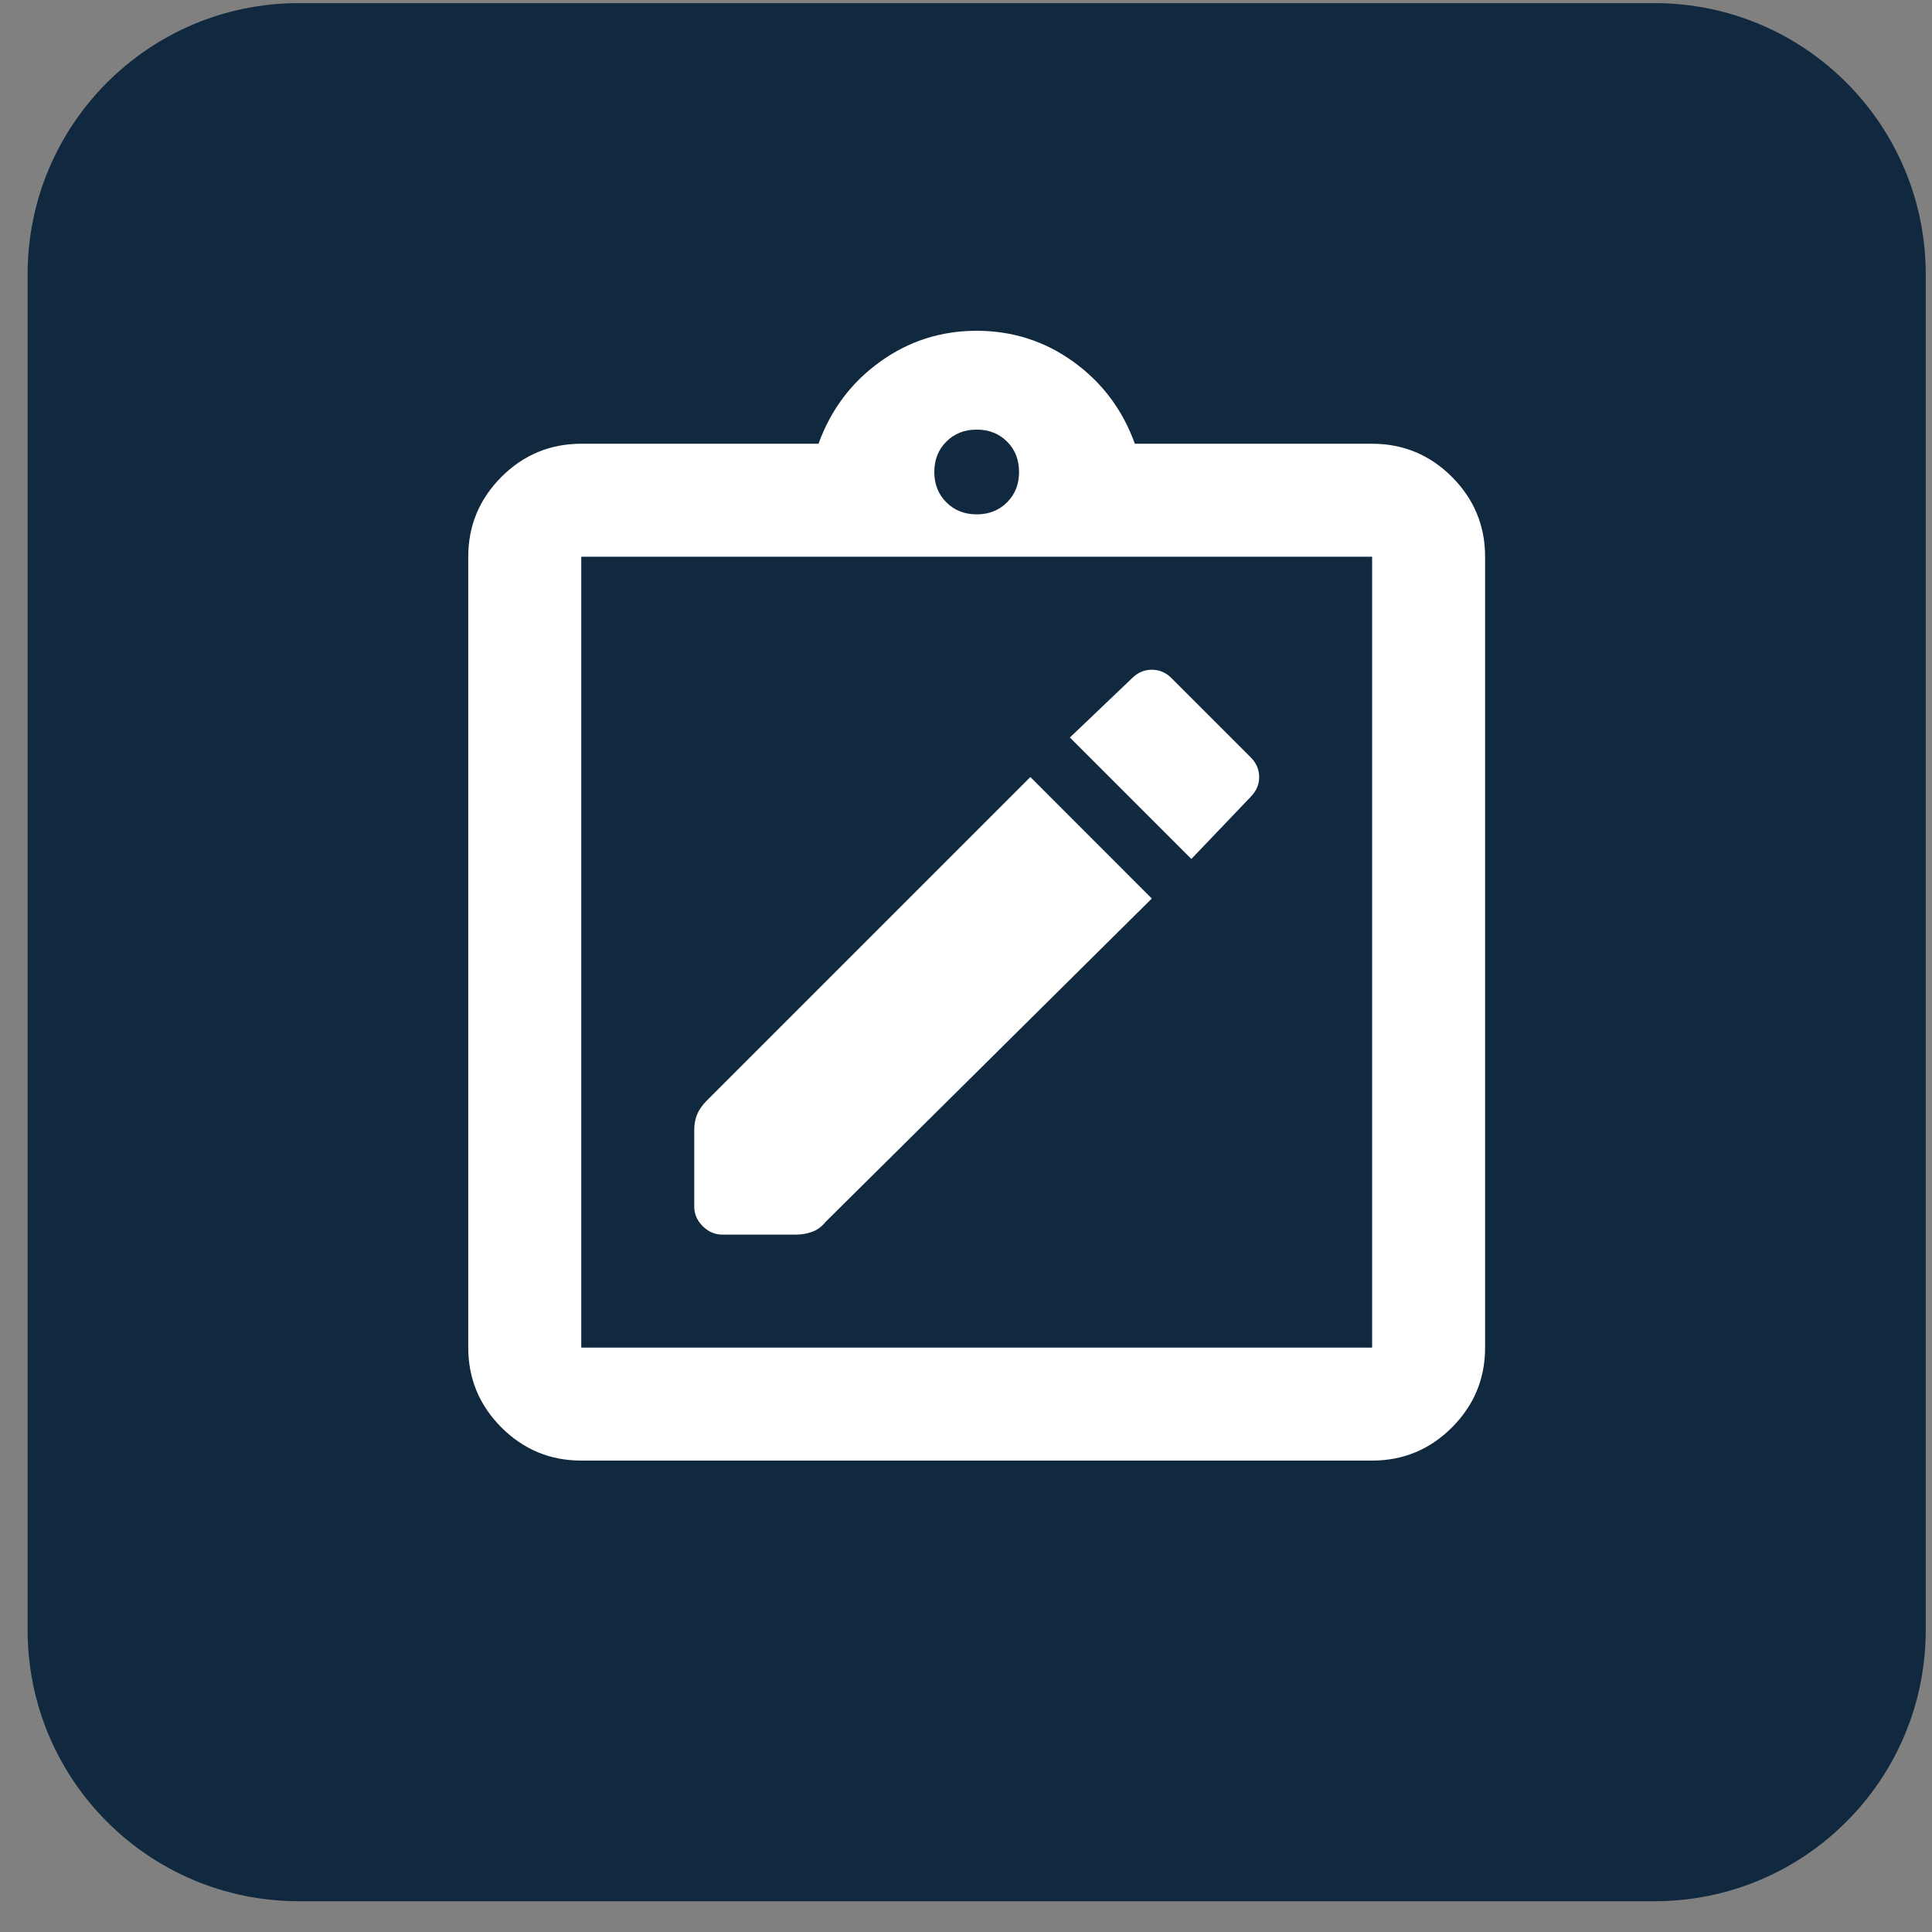
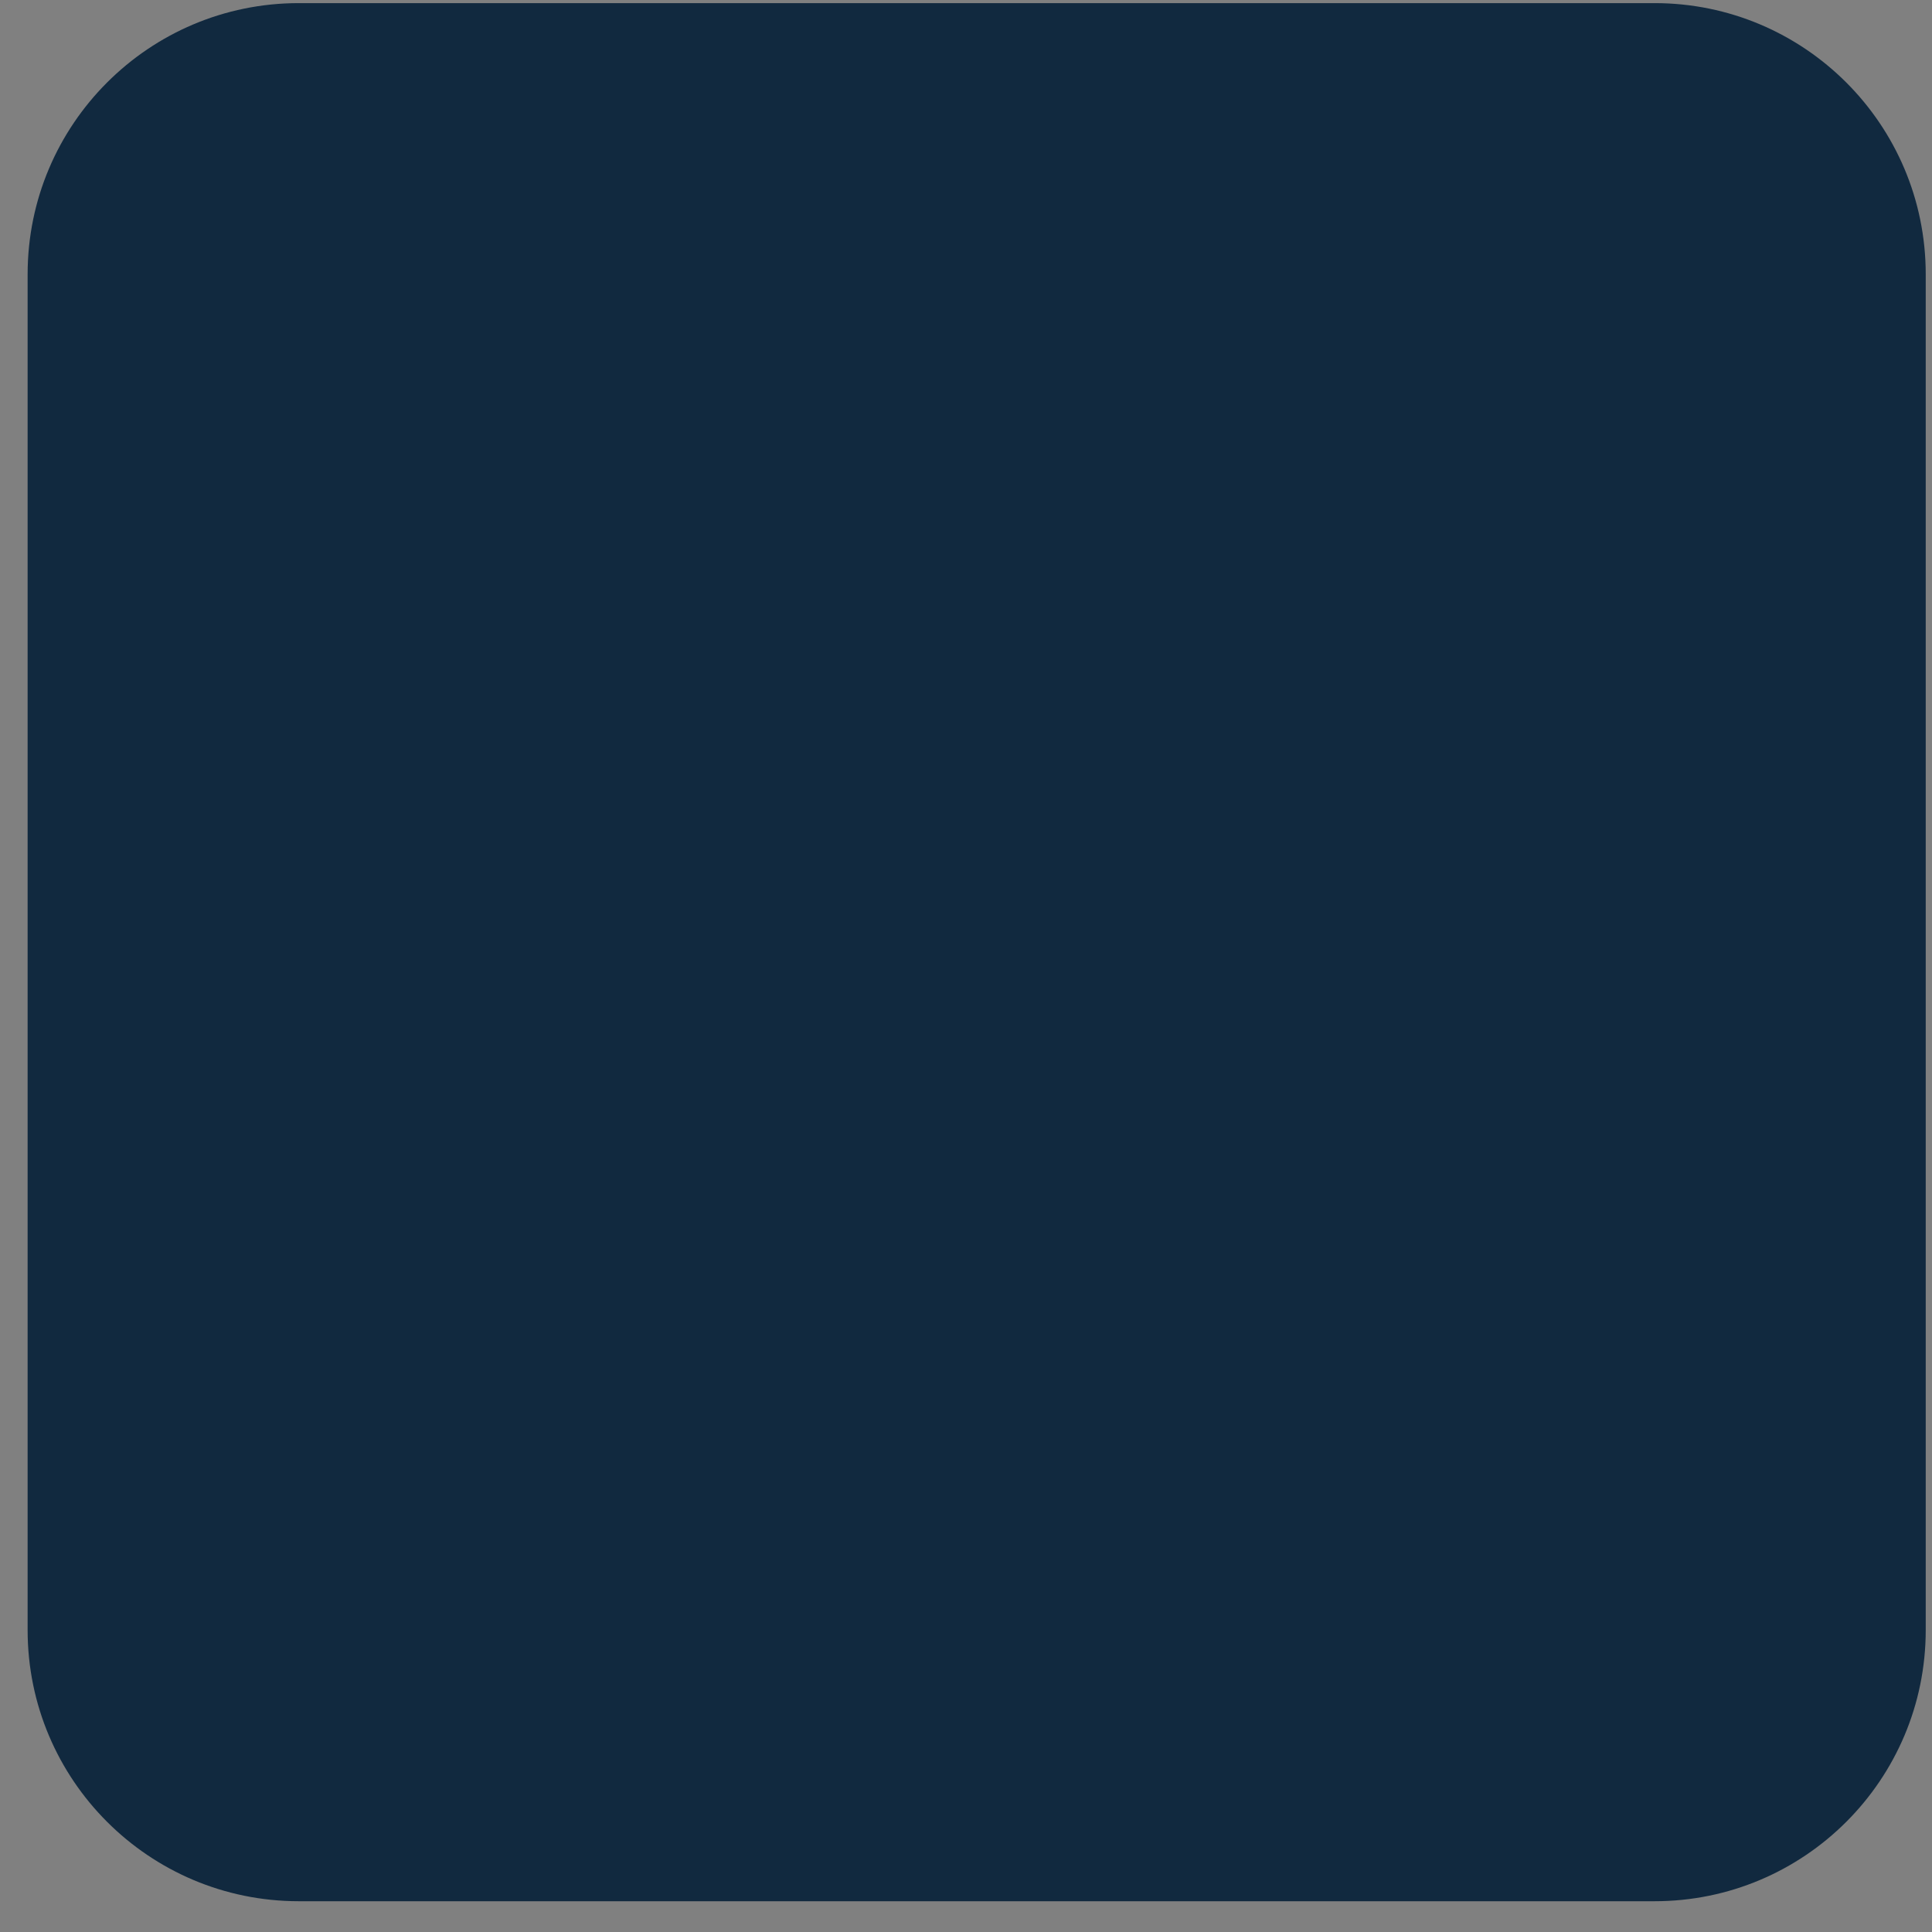
<svg xmlns="http://www.w3.org/2000/svg" width="57" height="57" viewBox="0 0 57 57" fill="none">
  <rect x="0" y="0" width="57" height="57" fill="#808080" stroke="none" />
  <path d="M0.815 8.092C0.815 3.674 4.397 0.092 8.815 0.092H48.815C53.234 0.092 56.815 3.674 56.815 8.092V48.092C56.815 52.51 53.234 56.092 48.815 56.092H8.815C4.397 56.092 0.815 52.51 0.815 48.092V8.092Z" fill="#11293F" />
-   <path d="M33.982 26.509L30.399 22.925L20.857 32.467C20.718 32.606 20.621 32.745 20.565 32.884C20.51 33.023 20.482 33.175 20.482 33.342V35.592C20.482 35.814 20.565 36.009 20.732 36.175C20.899 36.342 21.093 36.425 21.315 36.425H23.482C23.649 36.425 23.809 36.398 23.962 36.342C24.114 36.286 24.246 36.189 24.357 36.05L33.982 26.509ZM35.149 25.342L36.899 23.509C37.065 23.342 37.149 23.148 37.149 22.925C37.149 22.703 37.065 22.509 36.899 22.342L34.565 20.009C34.399 19.842 34.204 19.759 33.982 19.759C33.76 19.759 33.565 19.842 33.399 20.009L31.565 21.759L35.149 25.342ZM17.149 43.092C16.232 43.092 15.447 42.766 14.794 42.114C14.142 41.46 13.815 40.675 13.815 39.759V16.425C13.815 15.509 14.142 14.724 14.794 14.07C15.447 13.418 16.232 13.092 17.149 13.092H24.149C24.51 12.092 25.114 11.286 25.962 10.675C26.809 10.064 27.76 9.759 28.815 9.759C29.871 9.759 30.823 10.064 31.67 10.675C32.517 11.286 33.121 12.092 33.482 13.092H40.482C41.399 13.092 42.184 13.418 42.837 14.07C43.489 14.724 43.815 15.509 43.815 16.425V39.759C43.815 40.675 43.489 41.46 42.837 42.114C42.184 42.766 41.399 43.092 40.482 43.092H17.149ZM28.815 15.175C29.177 15.175 29.475 15.057 29.712 14.82C29.948 14.585 30.065 14.286 30.065 13.925C30.065 13.564 29.948 13.265 29.712 13.029C29.475 12.793 29.177 12.675 28.815 12.675C28.454 12.675 28.156 12.793 27.92 13.029C27.684 13.265 27.565 13.564 27.565 13.925C27.565 14.286 27.684 14.585 27.92 14.82C28.156 15.057 28.454 15.175 28.815 15.175ZM17.149 39.759H40.482V16.425H17.149V39.759ZM17.149 16.425V39.759V16.425Z" fill="white" />
</svg>